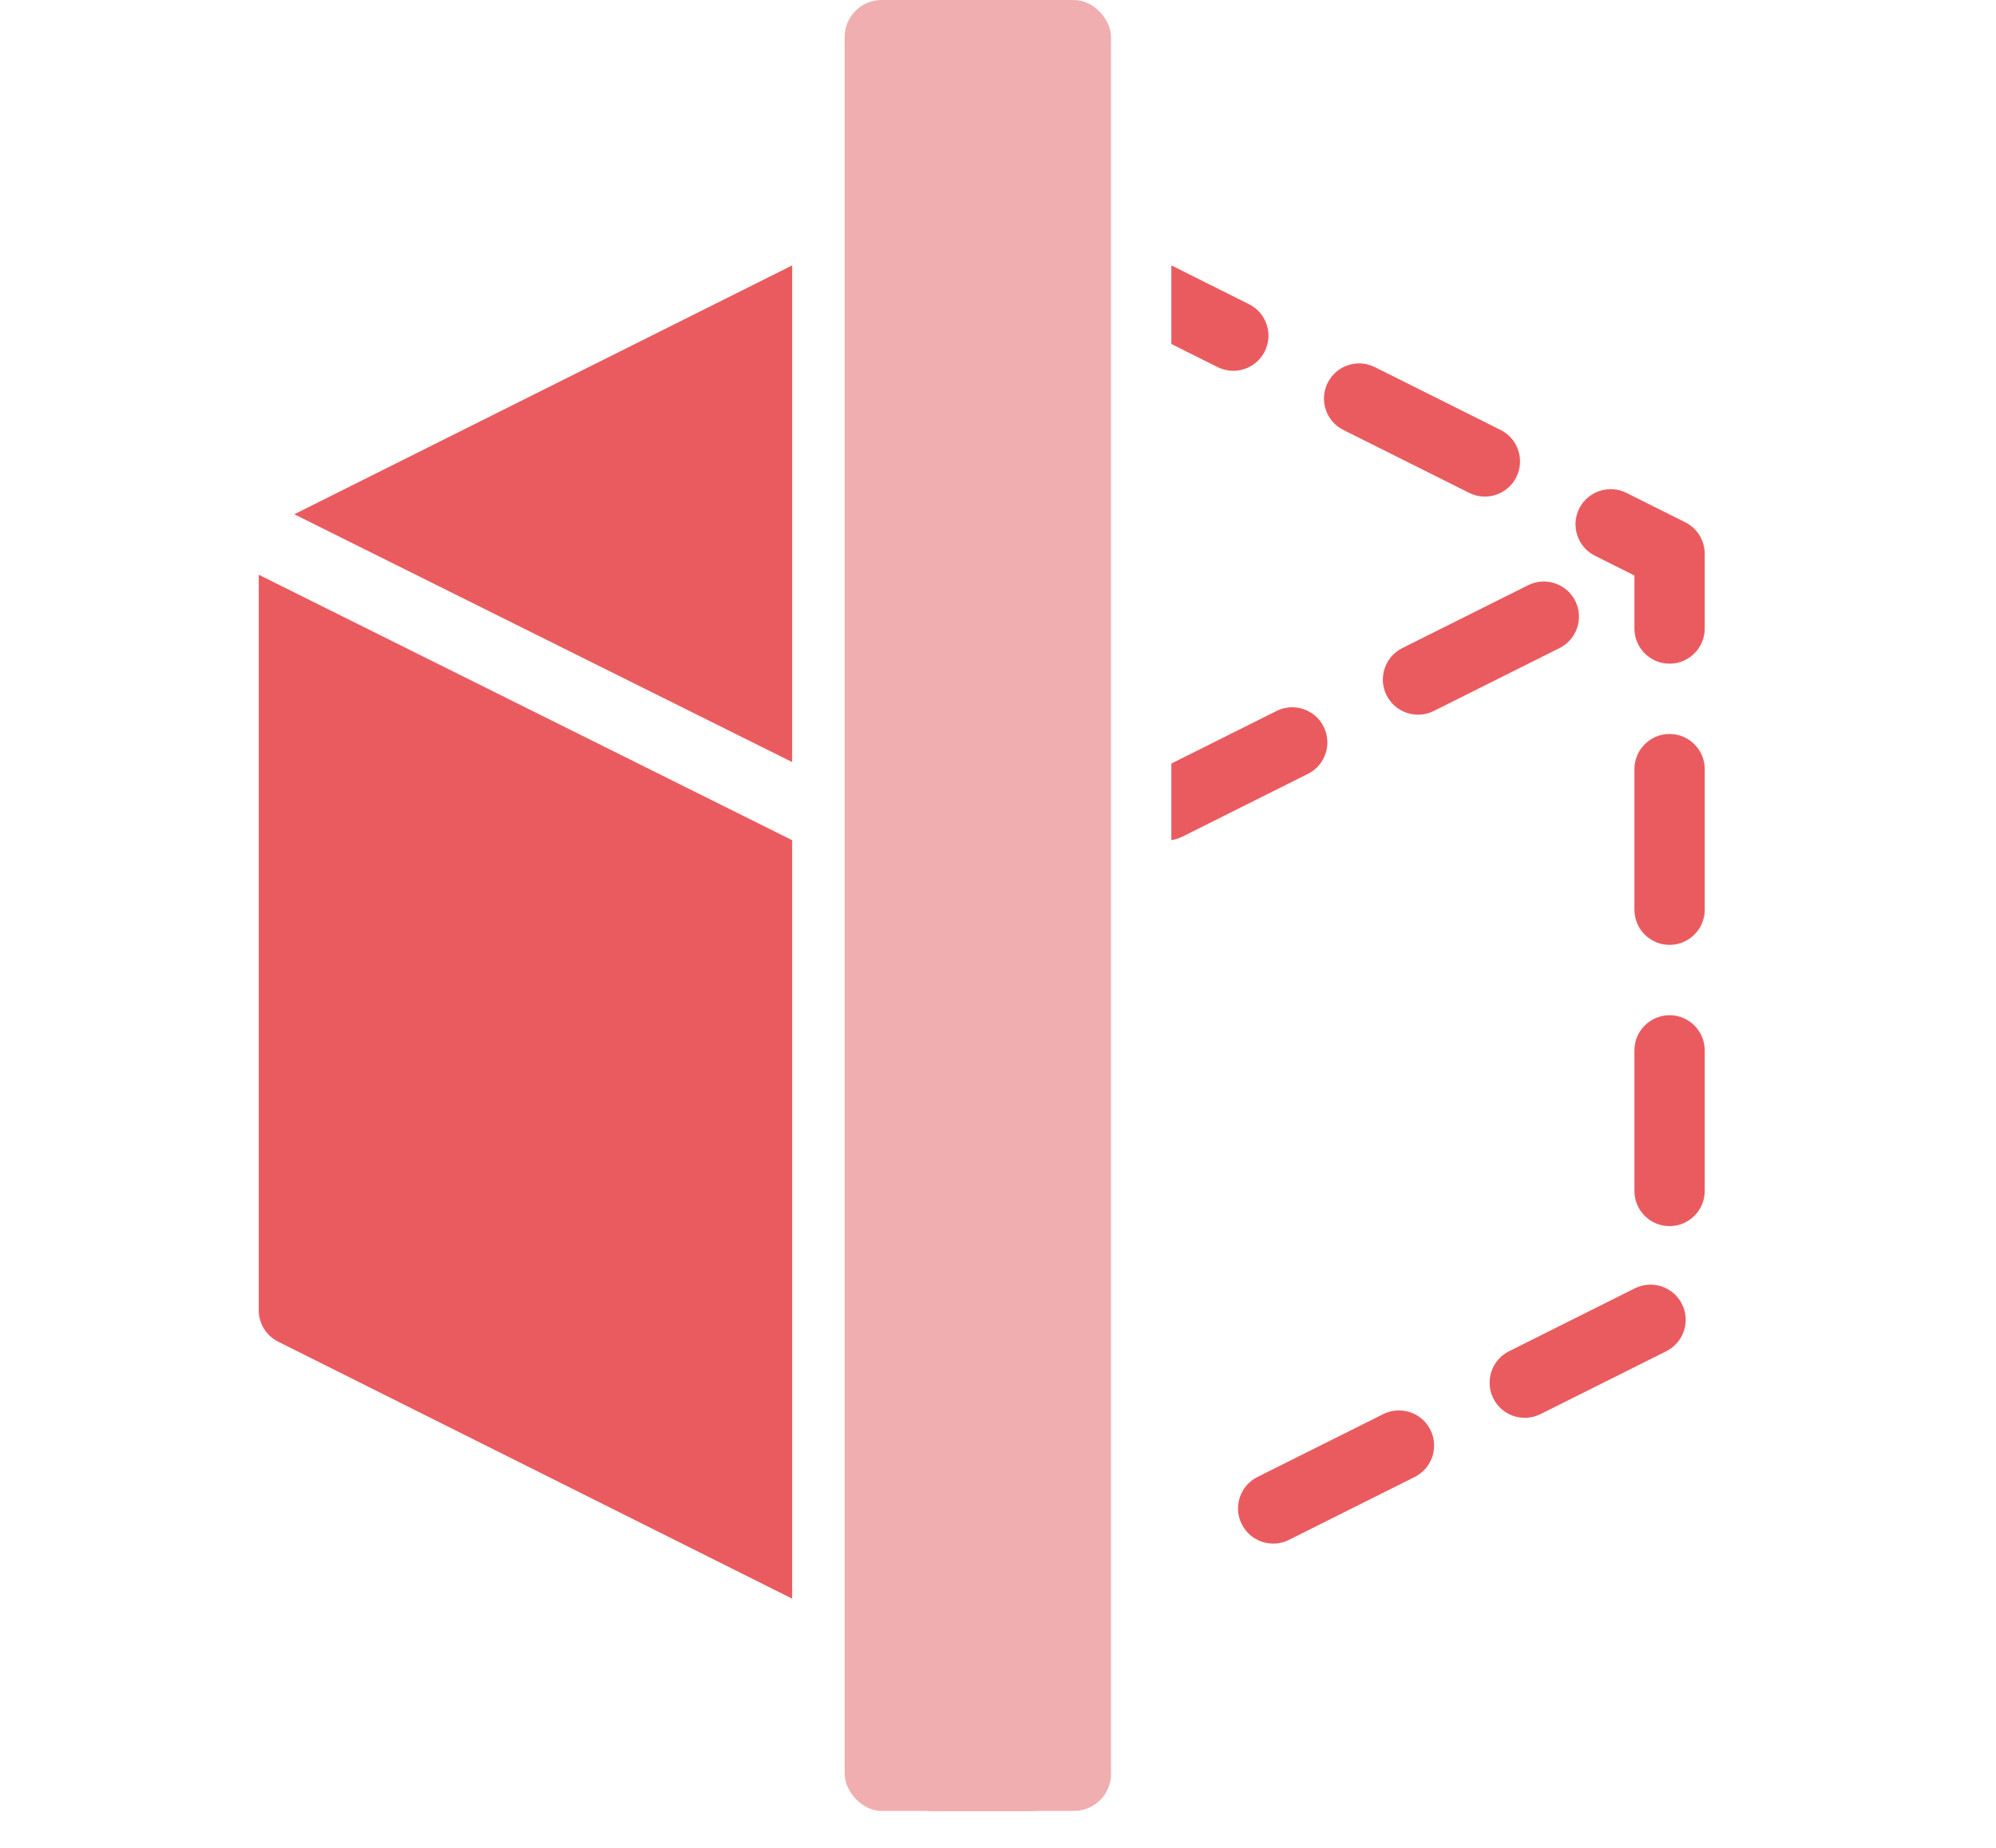
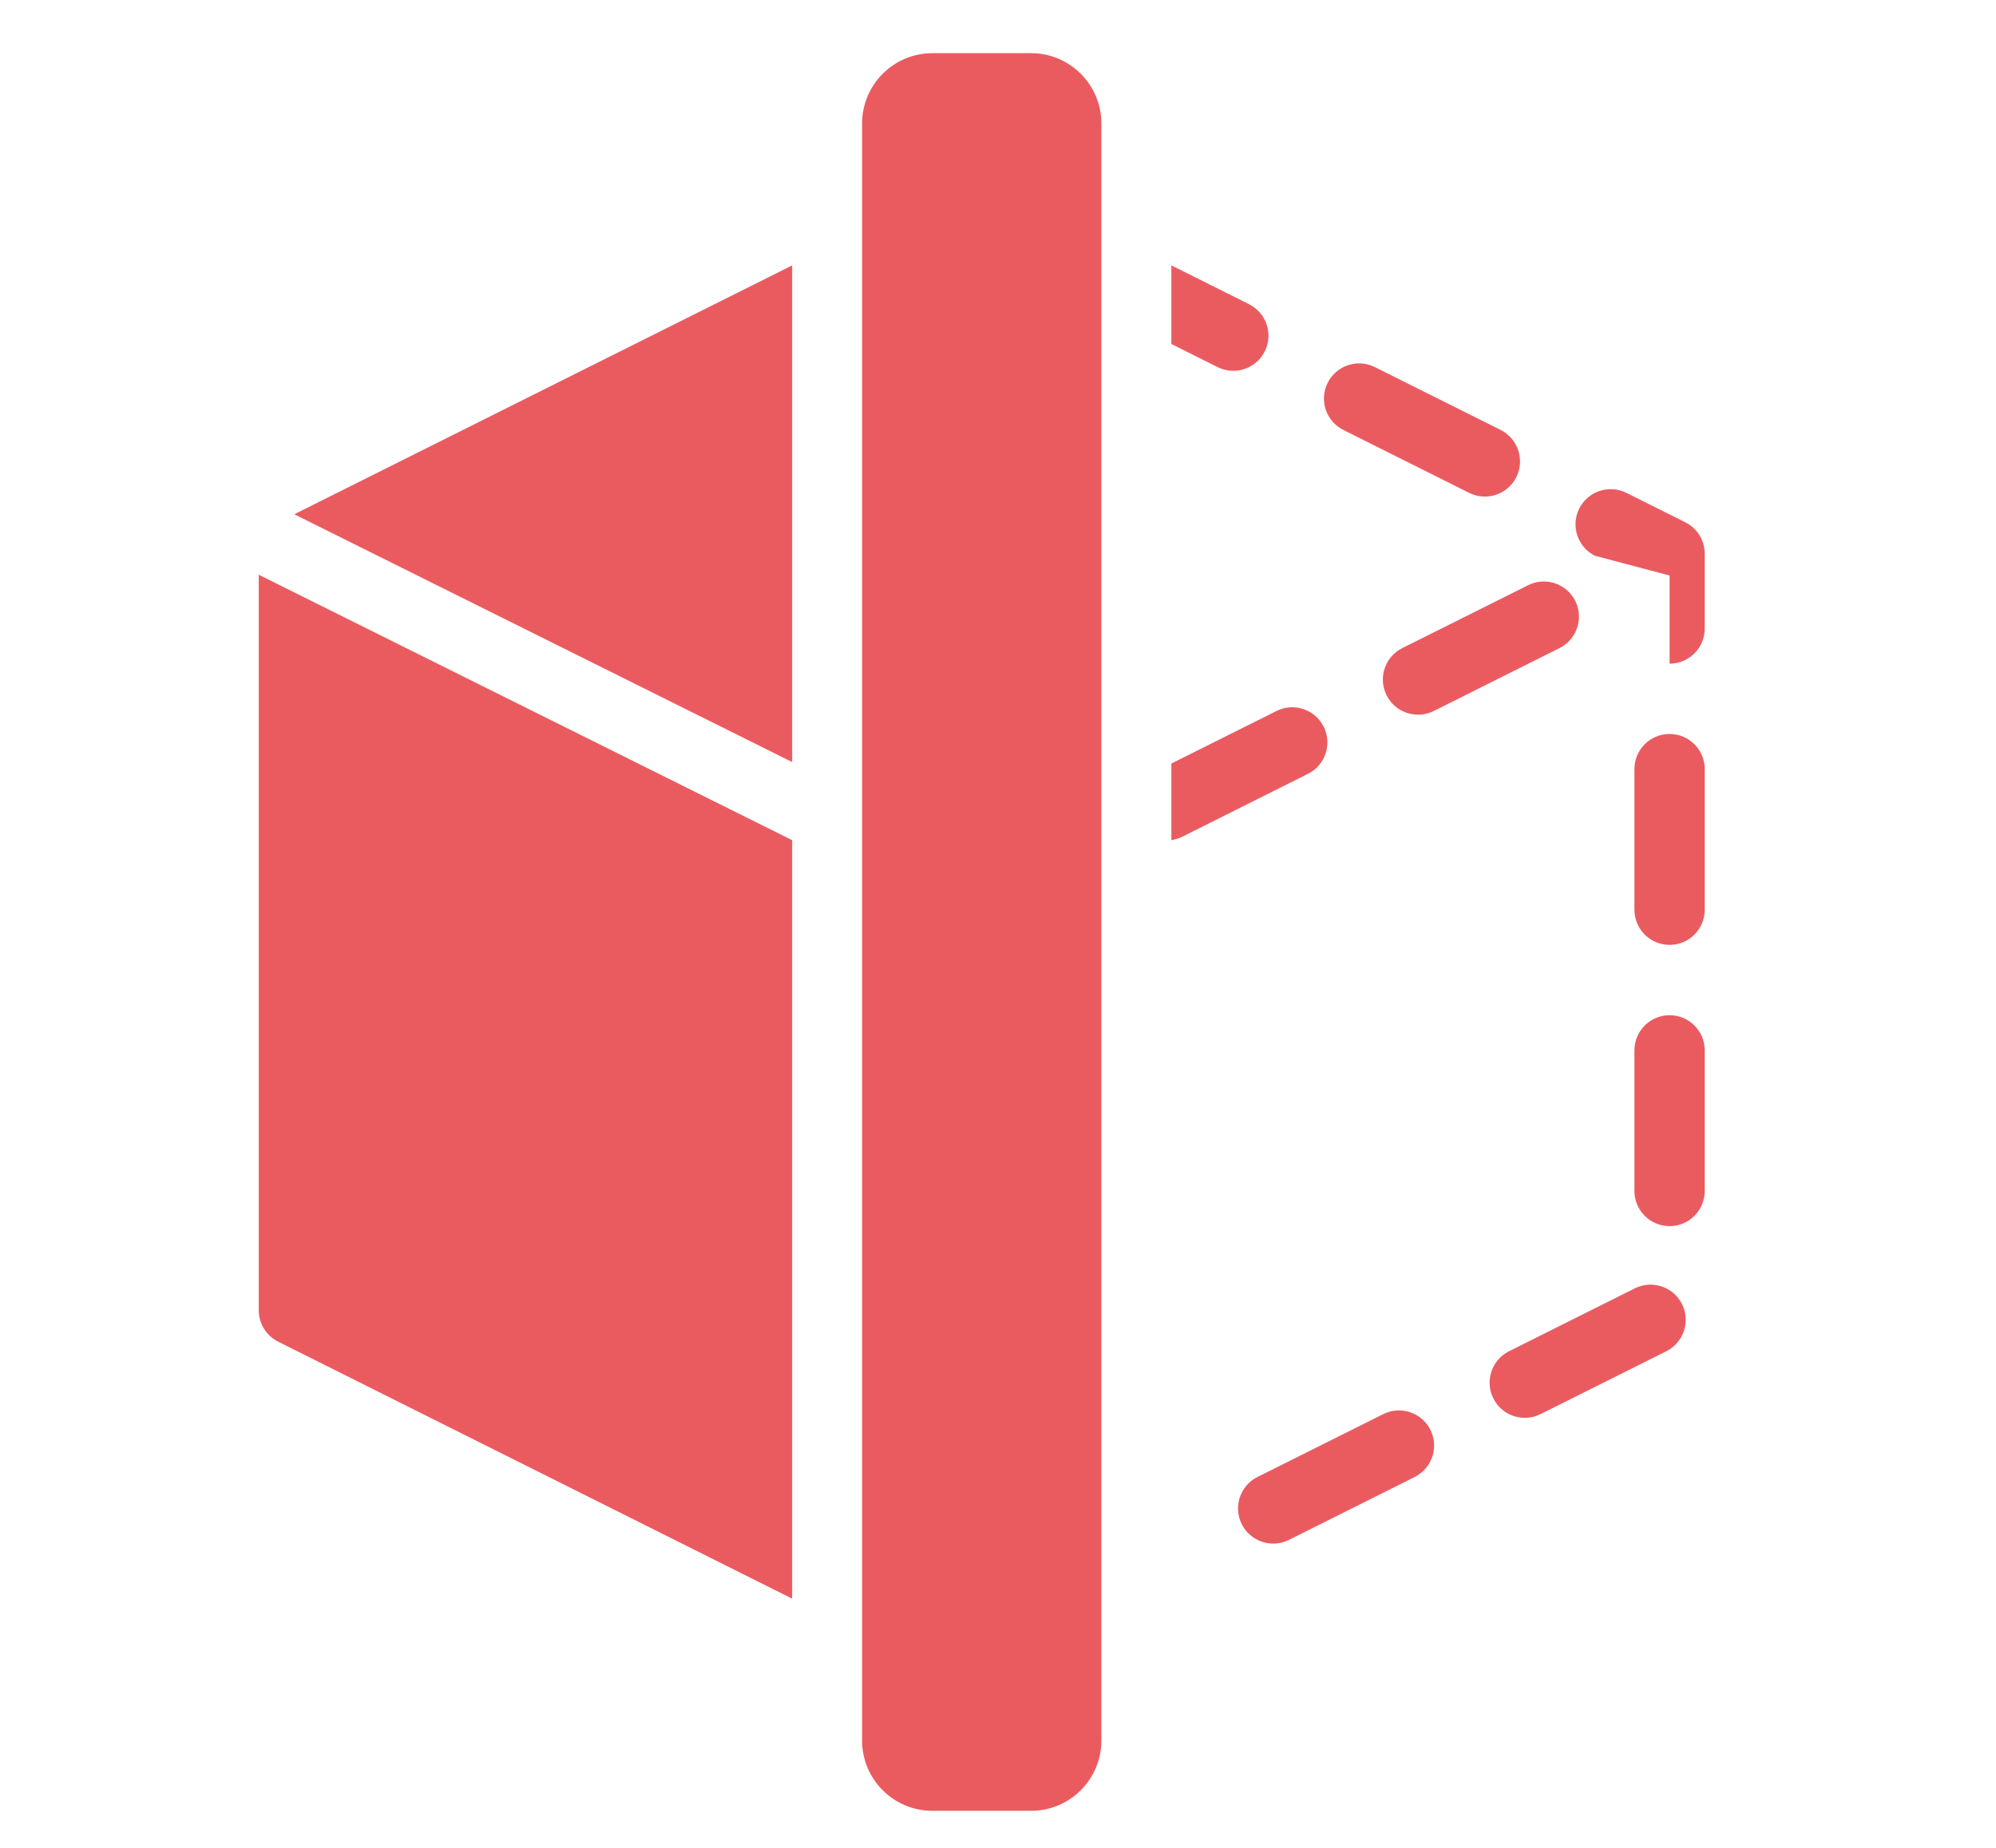
<svg xmlns="http://www.w3.org/2000/svg" width="54" height="50" viewBox="0 0 54 50" fill="none">
  <rect width="54" height="50" fill="white" />
-   <path fill-rule="evenodd" clip-rule="evenodd" d="M29.797 3.342V47.096C29.797 48.147 28.945 48.998 27.895 48.998H25.226C24.175 48.998 23.323 48.147 23.323 47.096V3.342C23.323 2.291 24.175 1.439 25.226 1.439H27.895C28.945 1.439 29.797 2.291 29.797 3.342ZM7 15.551L21.431 22.734V43.257L7.526 36.304C7.204 36.143 7 35.814 7 35.454V15.551ZM34.019 39.965L37.423 38.264C37.892 38.029 38.464 38.22 38.698 38.689C38.933 39.159 38.743 39.731 38.273 39.965L34.87 41.667C34.401 41.902 33.829 41.711 33.594 41.241C33.359 40.772 33.55 40.2 34.019 39.965ZM40.825 36.563L44.228 34.861C44.698 34.626 45.27 34.816 45.505 35.286C45.74 35.756 45.549 36.328 45.079 36.563L41.676 38.264C41.206 38.498 40.635 38.308 40.4 37.839C40.166 37.369 40.356 36.797 40.825 36.563ZM46.12 32.225C46.12 32.751 45.694 33.177 45.169 33.177C44.644 33.177 44.218 32.751 44.218 32.225V28.421C44.218 27.896 44.644 27.47 45.169 27.47C45.694 27.47 46.12 27.896 46.12 28.421V32.225ZM46.12 24.616C46.12 25.141 45.694 25.567 45.169 25.567C44.644 25.567 44.218 25.141 44.218 24.616V20.811C44.218 20.286 44.644 19.86 45.169 19.86C45.694 19.86 46.12 20.286 46.12 20.811V24.616ZM31.69 20.66L34.535 19.238C35.004 19.003 35.576 19.194 35.811 19.663C36.046 20.133 35.855 20.705 35.386 20.939L31.983 22.641C31.888 22.688 31.789 22.718 31.69 22.732V20.66ZM21.431 20.62L7.962 13.915L21.431 7.181V20.62ZM37.938 17.536L41.341 15.835C41.811 15.6 42.382 15.791 42.617 16.26C42.852 16.73 42.661 17.301 42.192 17.536L38.789 19.238C38.319 19.473 37.747 19.282 37.512 18.812C37.278 18.343 37.468 17.771 37.938 17.536ZM46.12 17.007C46.12 17.532 45.694 17.958 45.169 17.958C44.644 17.958 44.218 17.532 44.218 17.007V15.572L43.15 15.038C42.68 14.803 42.49 14.231 42.724 13.762C42.959 13.292 43.531 13.102 44.001 13.336C44.991 13.831 45.594 14.133 45.594 14.133C45.917 14.294 46.12 14.624 46.12 14.984V17.007ZM39.747 13.336L36.344 11.634C35.874 11.4 35.684 10.828 35.919 10.359C36.154 9.889 36.725 9.699 37.194 9.933L40.598 11.634C41.067 11.869 41.258 12.442 41.023 12.911C40.788 13.381 40.216 13.571 39.747 13.336ZM31.69 7.181L33.792 8.232C34.261 8.467 34.452 9.038 34.217 9.508C33.982 9.977 33.411 10.168 32.941 9.933L31.69 9.308V7.181Z" fill="#EA5B60" />
-   <rect x="22.852" width="7.206" height="49" rx="1" fill="#F0AEB1" />
+   <path fill-rule="evenodd" clip-rule="evenodd" d="M29.797 3.342V47.096C29.797 48.147 28.945 48.998 27.895 48.998H25.226C24.175 48.998 23.323 48.147 23.323 47.096V3.342C23.323 2.291 24.175 1.439 25.226 1.439H27.895C28.945 1.439 29.797 2.291 29.797 3.342ZM7 15.551L21.431 22.734V43.257L7.526 36.304C7.204 36.143 7 35.814 7 35.454V15.551ZM34.019 39.965L37.423 38.264C37.892 38.029 38.464 38.22 38.698 38.689C38.933 39.159 38.743 39.731 38.273 39.965L34.87 41.667C34.401 41.902 33.829 41.711 33.594 41.241C33.359 40.772 33.55 40.2 34.019 39.965ZM40.825 36.563L44.228 34.861C44.698 34.626 45.27 34.816 45.505 35.286C45.74 35.756 45.549 36.328 45.079 36.563L41.676 38.264C41.206 38.498 40.635 38.308 40.4 37.839C40.166 37.369 40.356 36.797 40.825 36.563ZM46.12 32.225C46.12 32.751 45.694 33.177 45.169 33.177C44.644 33.177 44.218 32.751 44.218 32.225V28.421C44.218 27.896 44.644 27.47 45.169 27.47C45.694 27.47 46.12 27.896 46.12 28.421V32.225ZM46.12 24.616C46.12 25.141 45.694 25.567 45.169 25.567C44.644 25.567 44.218 25.141 44.218 24.616V20.811C44.218 20.286 44.644 19.86 45.169 19.86C45.694 19.86 46.12 20.286 46.12 20.811V24.616ZM31.69 20.66L34.535 19.238C35.004 19.003 35.576 19.194 35.811 19.663C36.046 20.133 35.855 20.705 35.386 20.939L31.983 22.641C31.888 22.688 31.789 22.718 31.69 22.732V20.66ZM21.431 20.62L7.962 13.915L21.431 7.181V20.62ZM37.938 17.536L41.341 15.835C41.811 15.6 42.382 15.791 42.617 16.26C42.852 16.73 42.661 17.301 42.192 17.536L38.789 19.238C38.319 19.473 37.747 19.282 37.512 18.812C37.278 18.343 37.468 17.771 37.938 17.536ZM46.12 17.007C46.12 17.532 45.694 17.958 45.169 17.958V15.572L43.15 15.038C42.68 14.803 42.49 14.231 42.724 13.762C42.959 13.292 43.531 13.102 44.001 13.336C44.991 13.831 45.594 14.133 45.594 14.133C45.917 14.294 46.12 14.624 46.12 14.984V17.007ZM39.747 13.336L36.344 11.634C35.874 11.4 35.684 10.828 35.919 10.359C36.154 9.889 36.725 9.699 37.194 9.933L40.598 11.634C41.067 11.869 41.258 12.442 41.023 12.911C40.788 13.381 40.216 13.571 39.747 13.336ZM31.69 7.181L33.792 8.232C34.261 8.467 34.452 9.038 34.217 9.508C33.982 9.977 33.411 10.168 32.941 9.933L31.69 9.308V7.181Z" fill="#EA5B60" />
</svg>